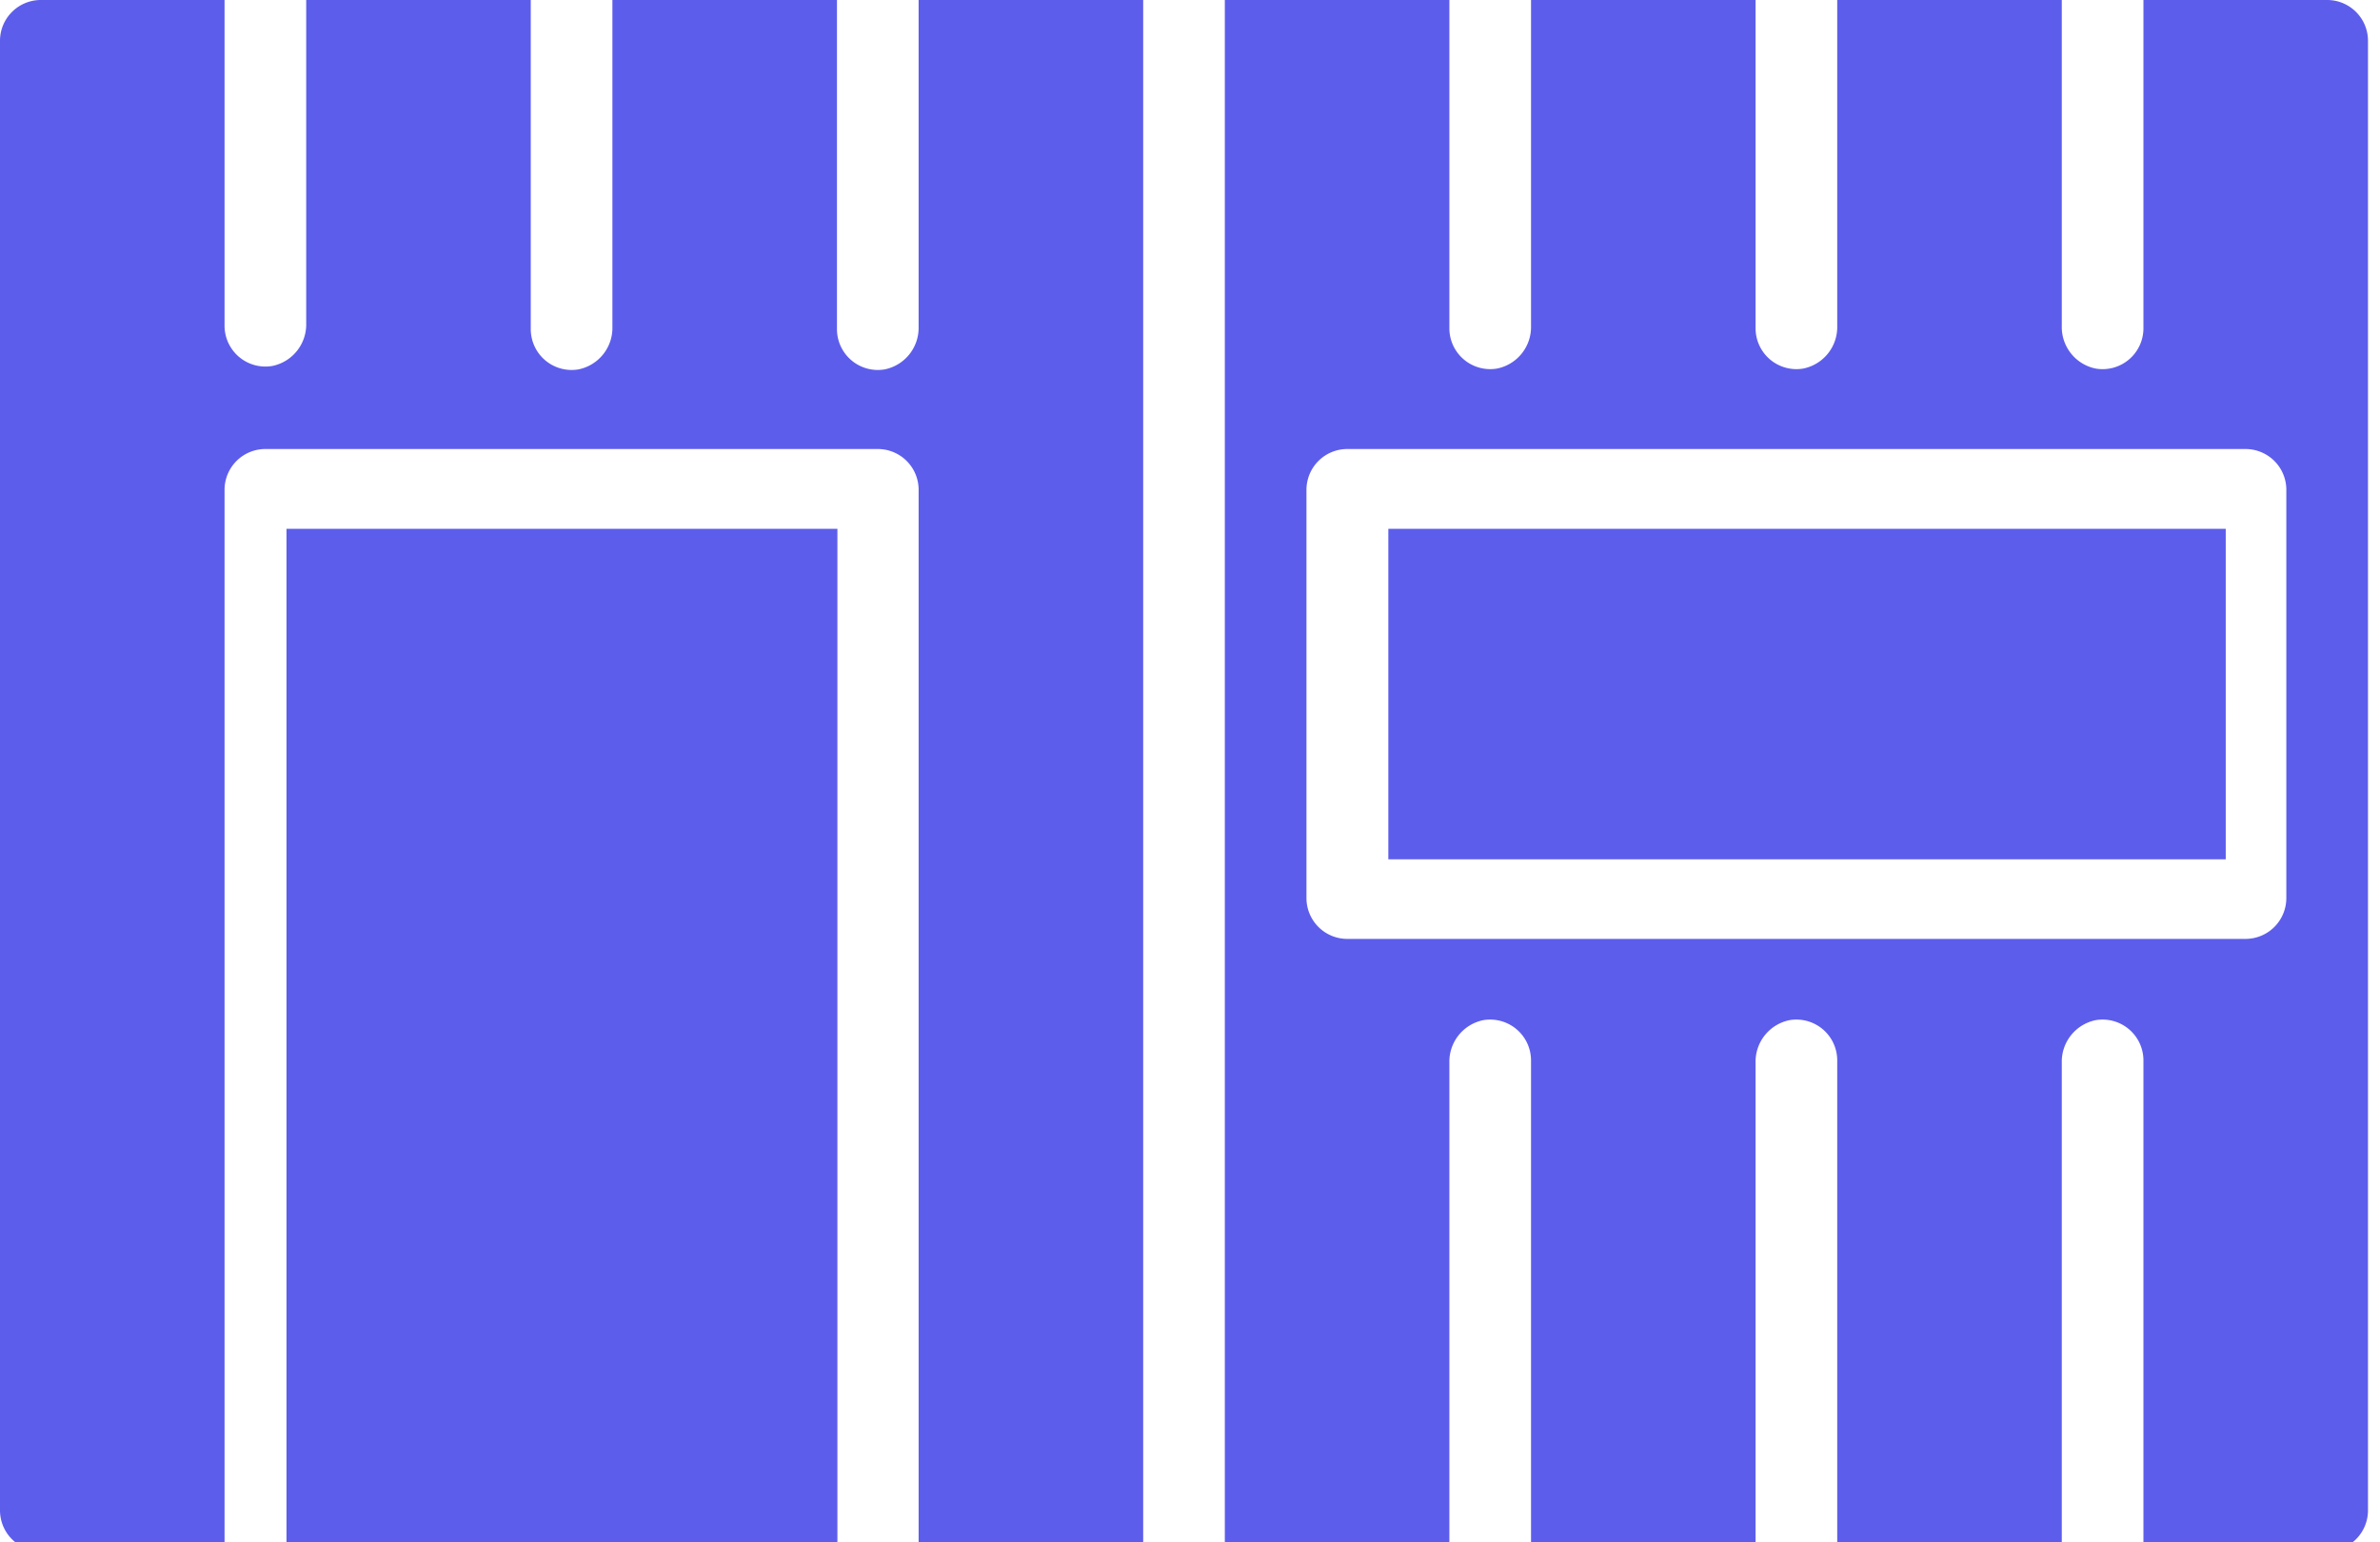
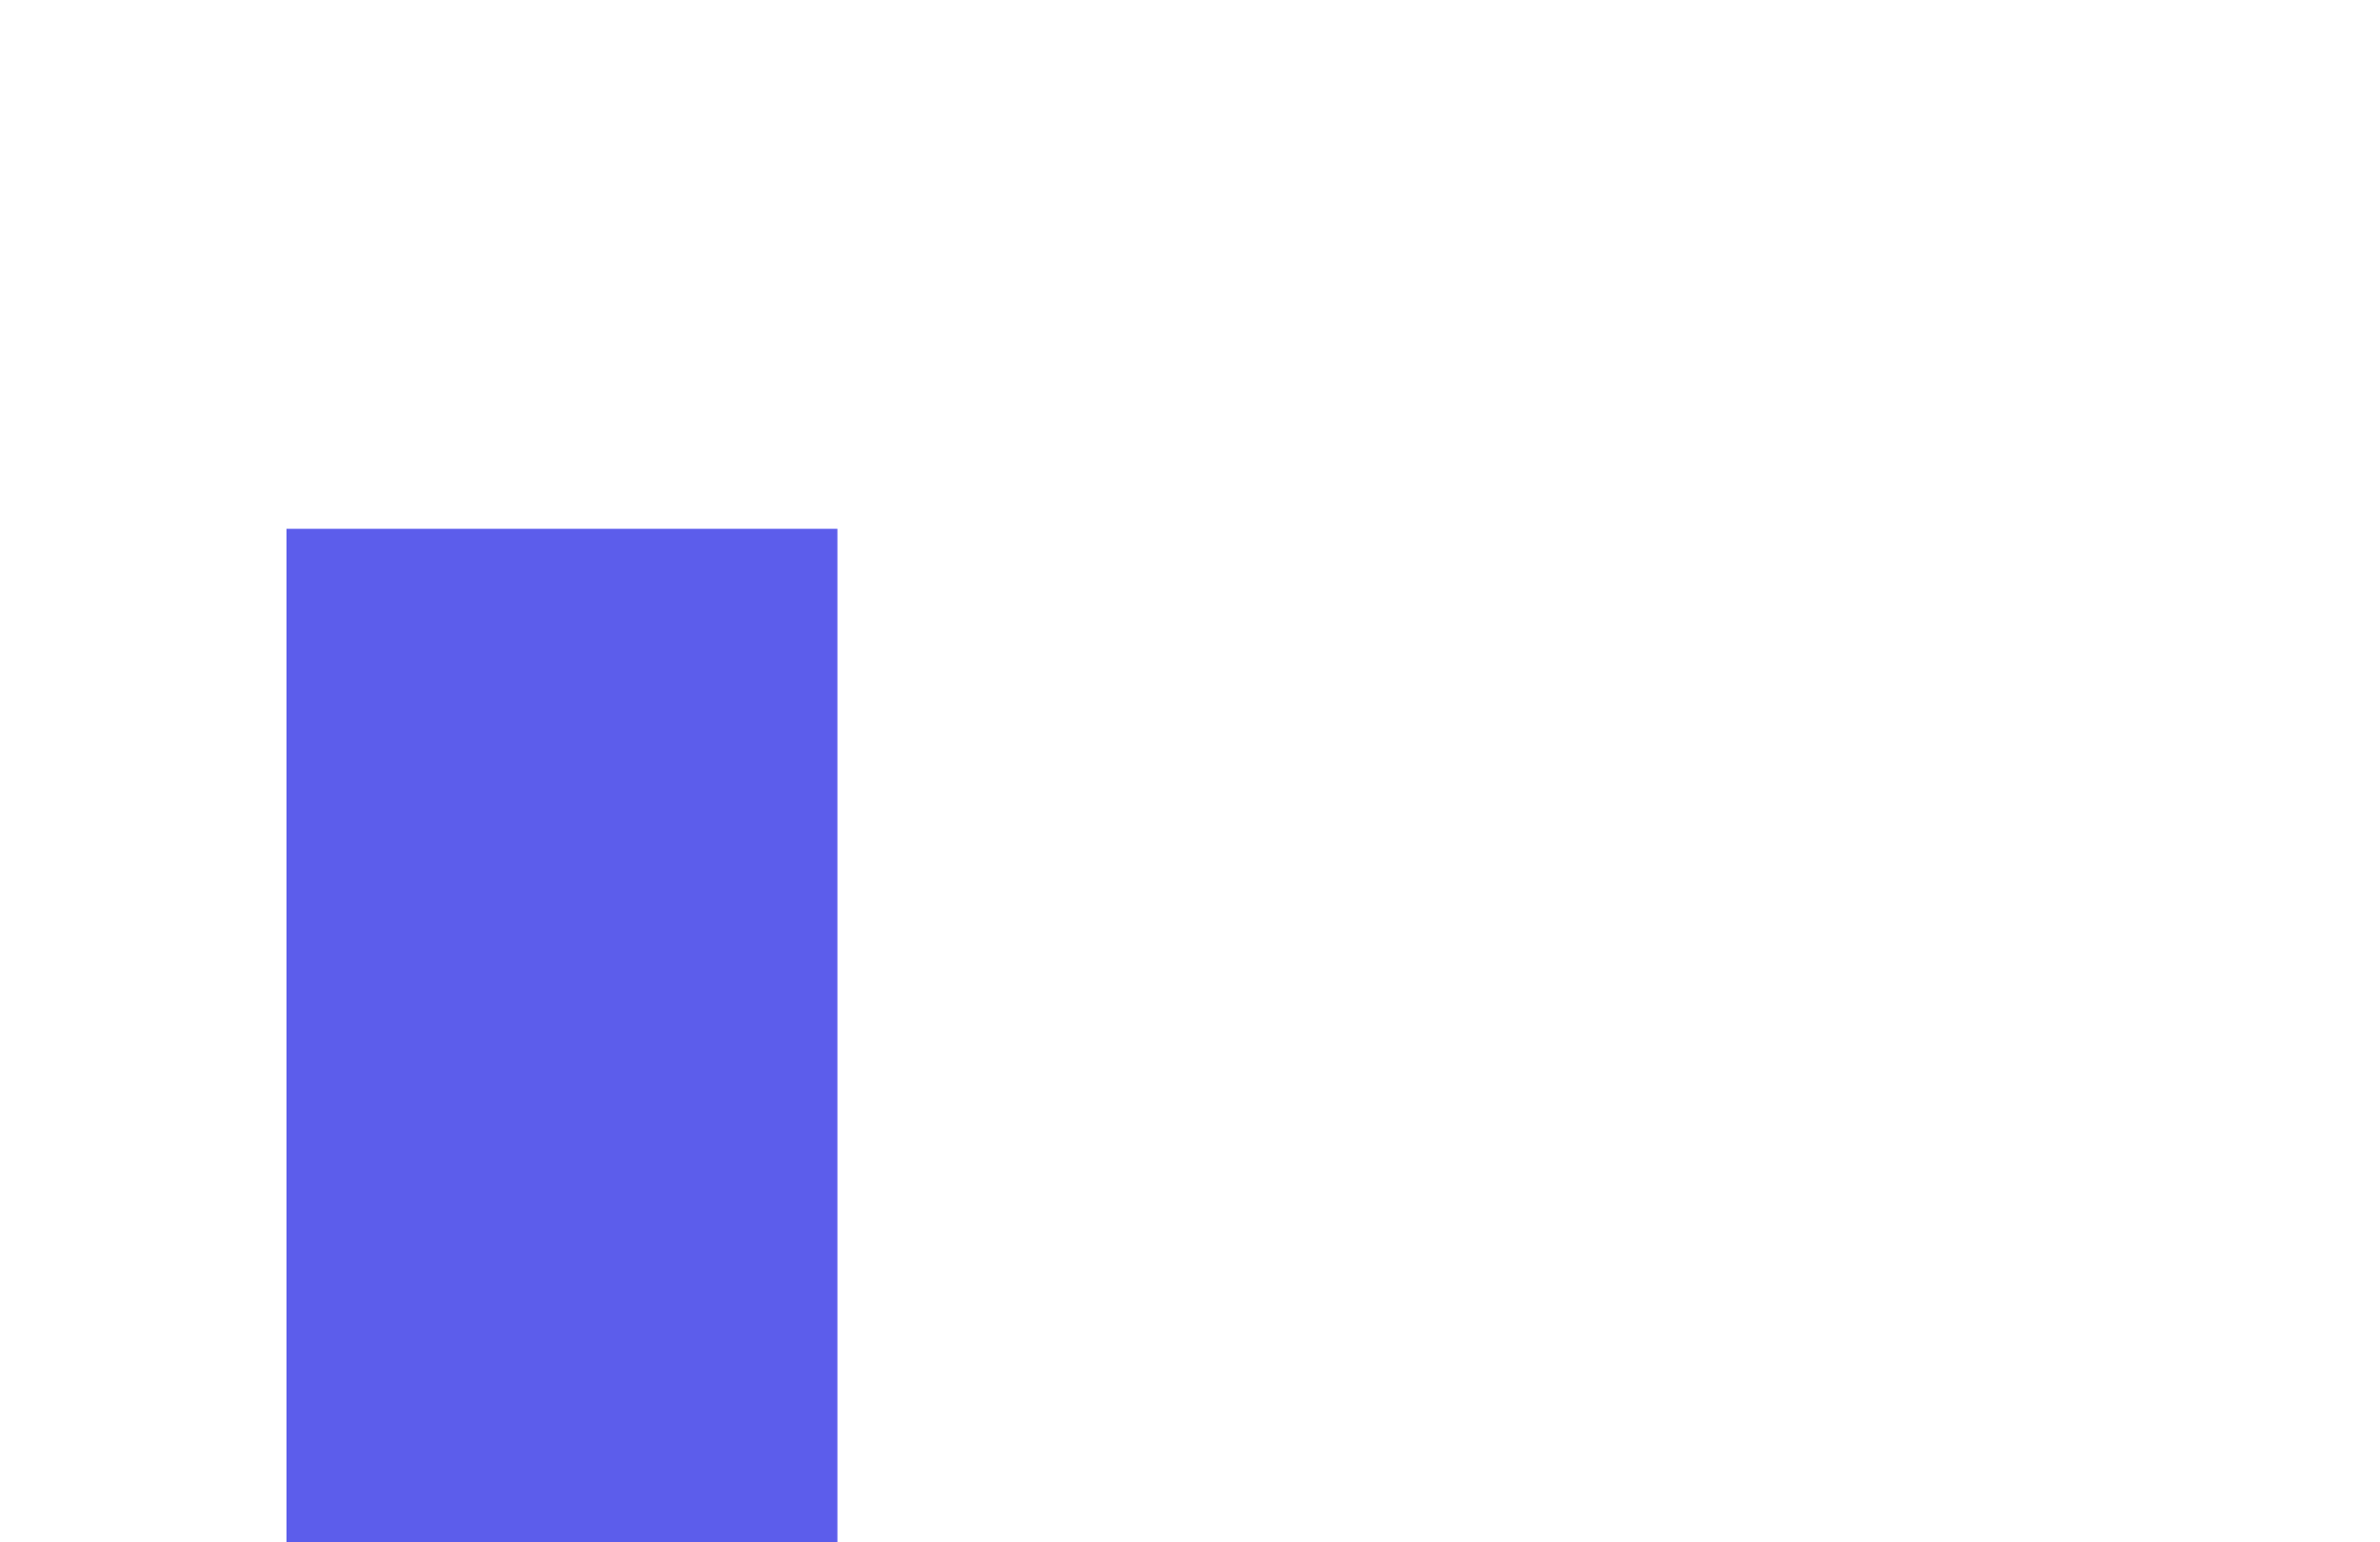
<svg xmlns="http://www.w3.org/2000/svg" width="108" height="70" viewBox="0 0 108 70">
  <defs>
    <clipPath id="clip-path">
      <rect id="Rectangle_580" data-name="Rectangle 580" width="108" height="70" fill="#5d5dec" />
    </clipPath>
  </defs>
  <g id="ico-conteneur" clip-path="url(#clip-path)">
-     <path id="Tracé_4917" data-name="Tracé 4917" d="M101.685,14.9a1.854,1.854,0,0,1-2.164,1.828A1.922,1.922,0,0,1,97.98,14.8V0H87.79V14.8a1.922,1.922,0,0,1-1.541,1.927A1.854,1.854,0,0,1,84.085,14.9V0H73.895V14.8a1.922,1.922,0,0,1-1.541,1.927A1.854,1.854,0,0,1,70.19,14.9V0H60V70.4H70.19V48.229A1.922,1.922,0,0,1,71.731,46.3a1.855,1.855,0,0,1,2.164,1.828V70.4h10.19V48.229A1.922,1.922,0,0,1,85.626,46.3,1.854,1.854,0,0,1,87.79,48.13V70.4H97.98V48.229A1.922,1.922,0,0,1,99.521,46.3a1.854,1.854,0,0,1,2.164,1.828V70.4h8.337a1.852,1.852,0,0,0,1.853-1.853V1.853A1.852,1.852,0,0,0,110.022,0h-8.337Zm6.484,7.334V40.759a1.853,1.853,0,0,1-1.853,1.853H65.558a1.853,1.853,0,0,1-1.853-1.853V22.232a1.853,1.853,0,0,1,1.853-1.853h40.759a1.853,1.853,0,0,1,1.853,1.853" transform="translate(-4.42)" fill="#5d5dec" />
-     <path id="Tracé_4918" data-name="Tracé 4918" d="M10.19,22.232a1.852,1.852,0,0,1,1.853-1.853h27.79a1.852,1.852,0,0,1,1.853,1.853V70.4h10.19V0H41.685V14.838a1.922,1.922,0,0,1-1.541,1.927,1.854,1.854,0,0,1-2.164-1.828V0H27.79V14.838a1.922,1.922,0,0,1-1.541,1.927,1.854,1.854,0,0,1-2.164-1.828V0H13.895V14.683a1.922,1.922,0,0,1-1.541,1.927,1.854,1.854,0,0,1-2.164-1.828V0H1.853A1.852,1.852,0,0,0,0,1.853v66.7A1.852,1.852,0,0,0,1.853,70.4H10.19Z" fill="#5d5dec" />
-     <rect id="Rectangle_578" data-name="Rectangle 578" width="38" height="15" transform="translate(63 24)" fill="#5d5dec" />
    <rect id="Rectangle_579" data-name="Rectangle 579" width="25" height="46" transform="translate(13 24)" fill="#5d5dec" />
  </g>
</svg>